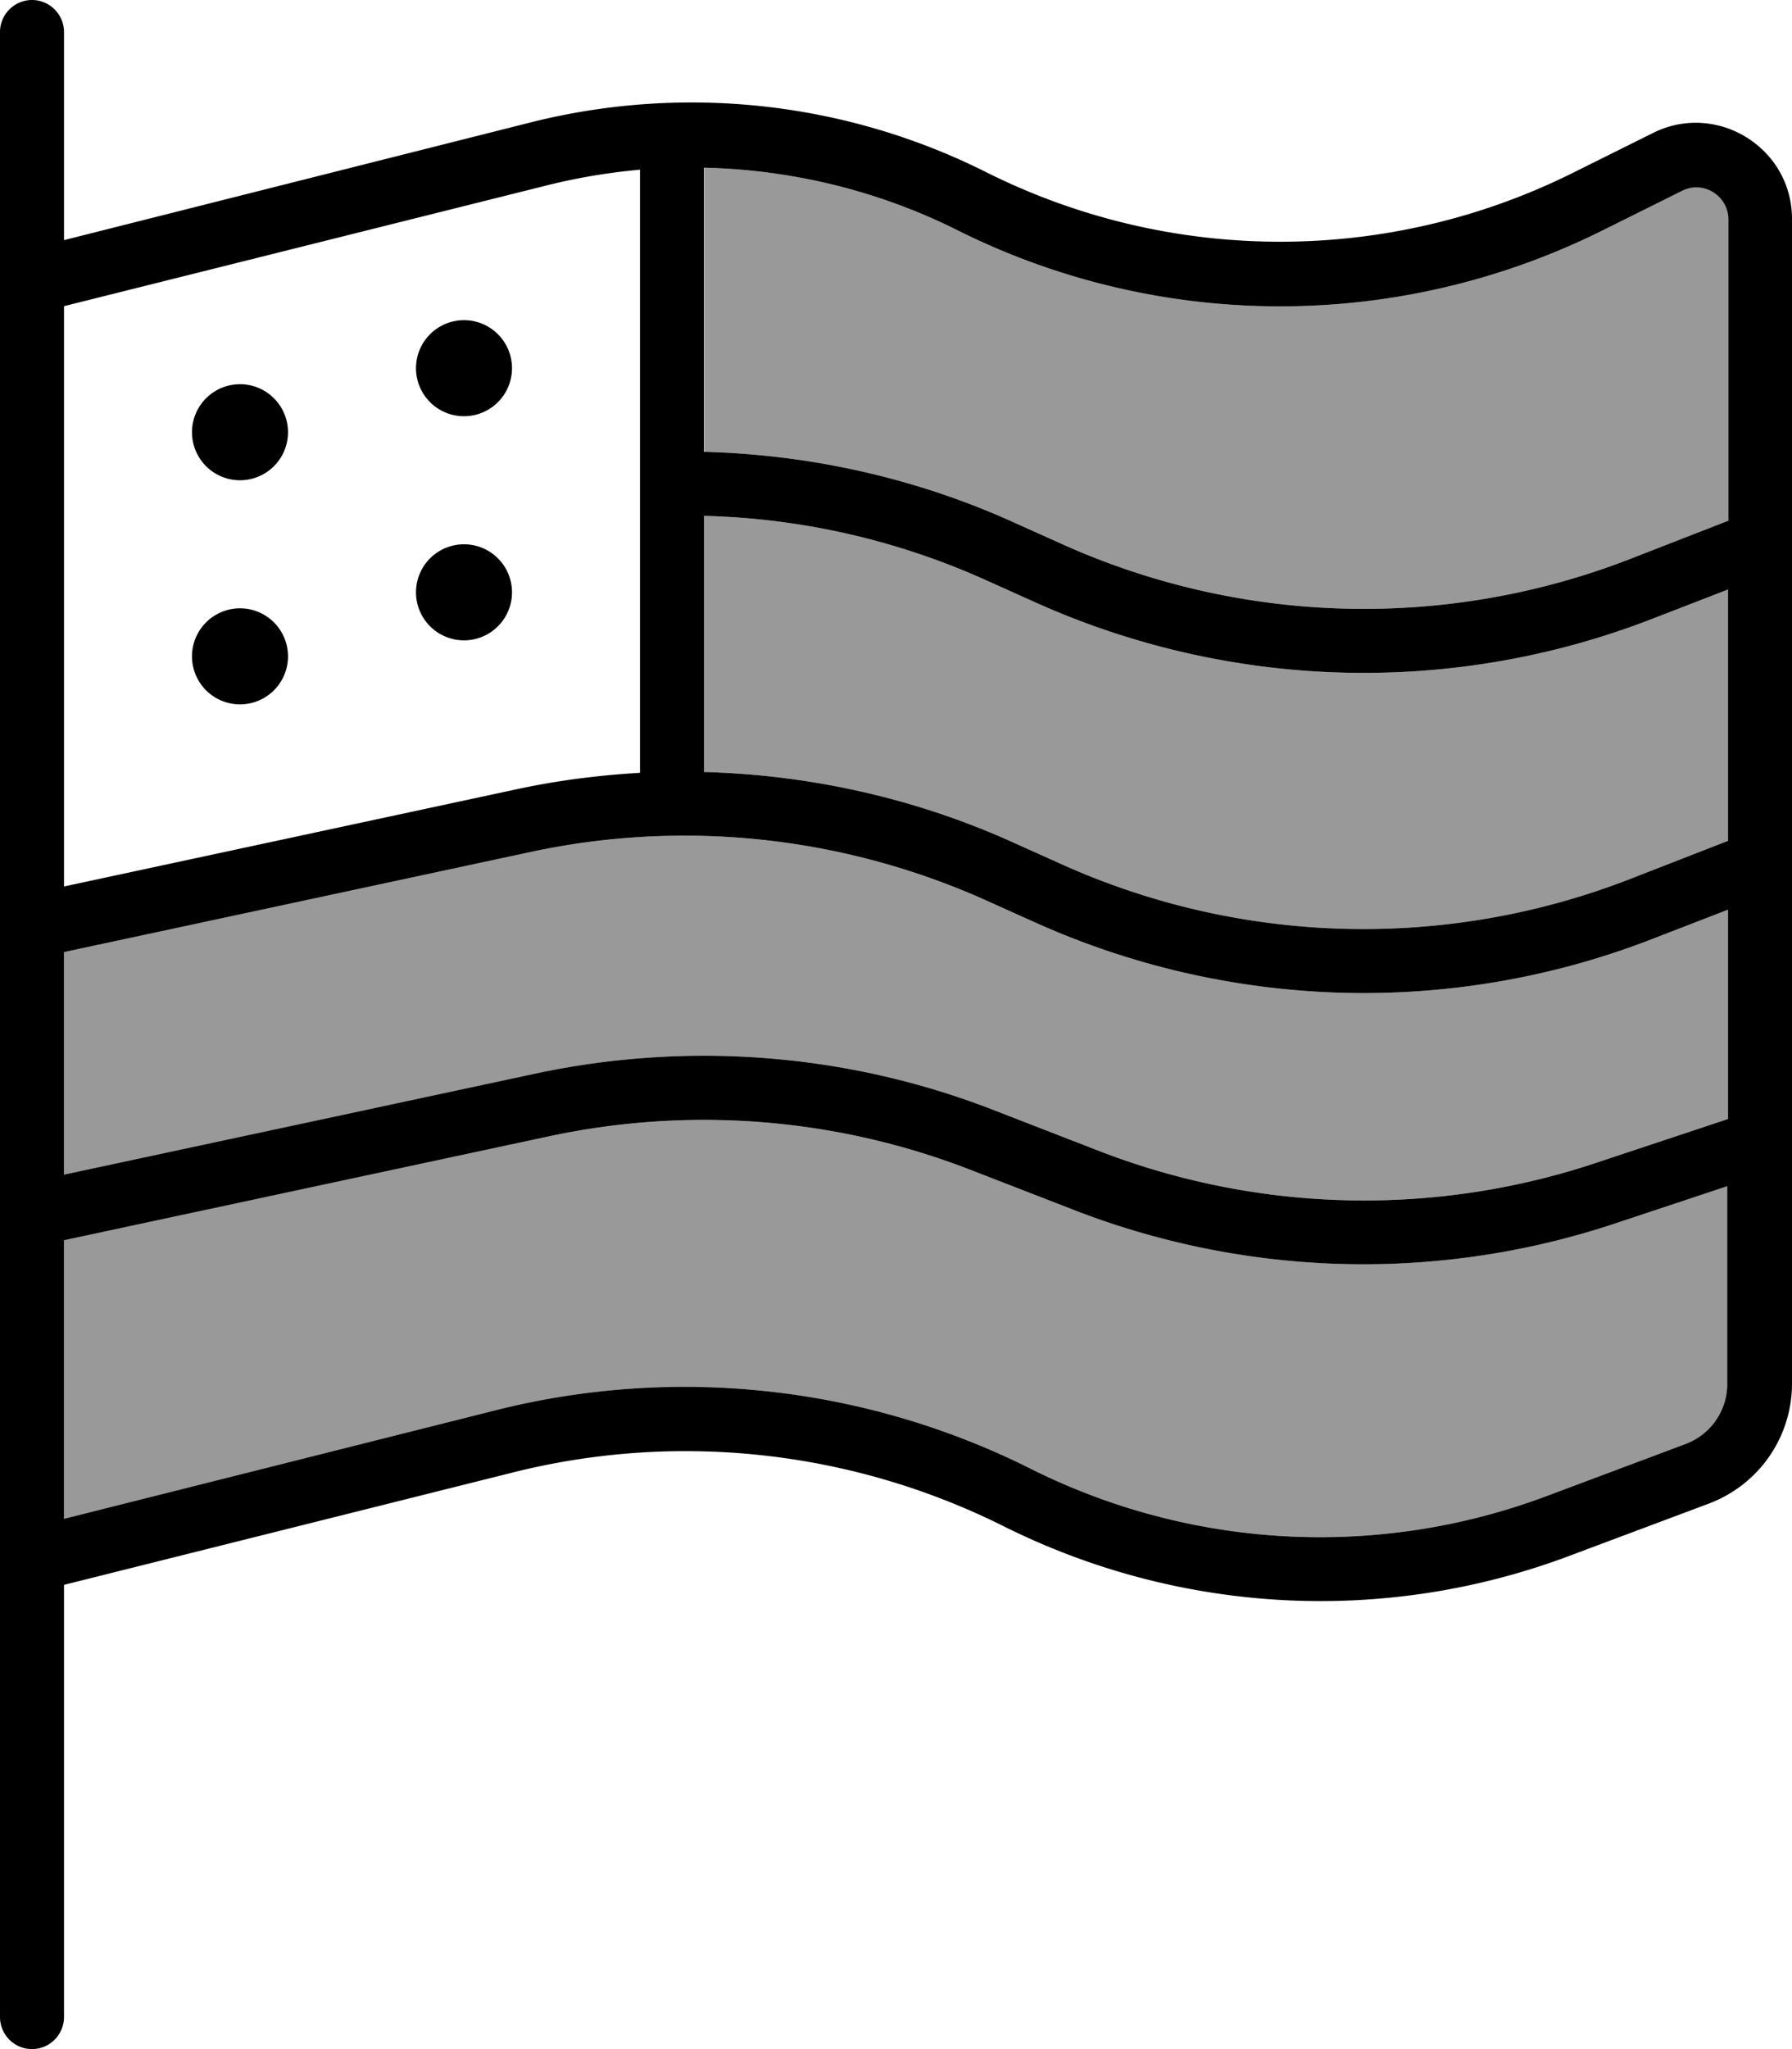
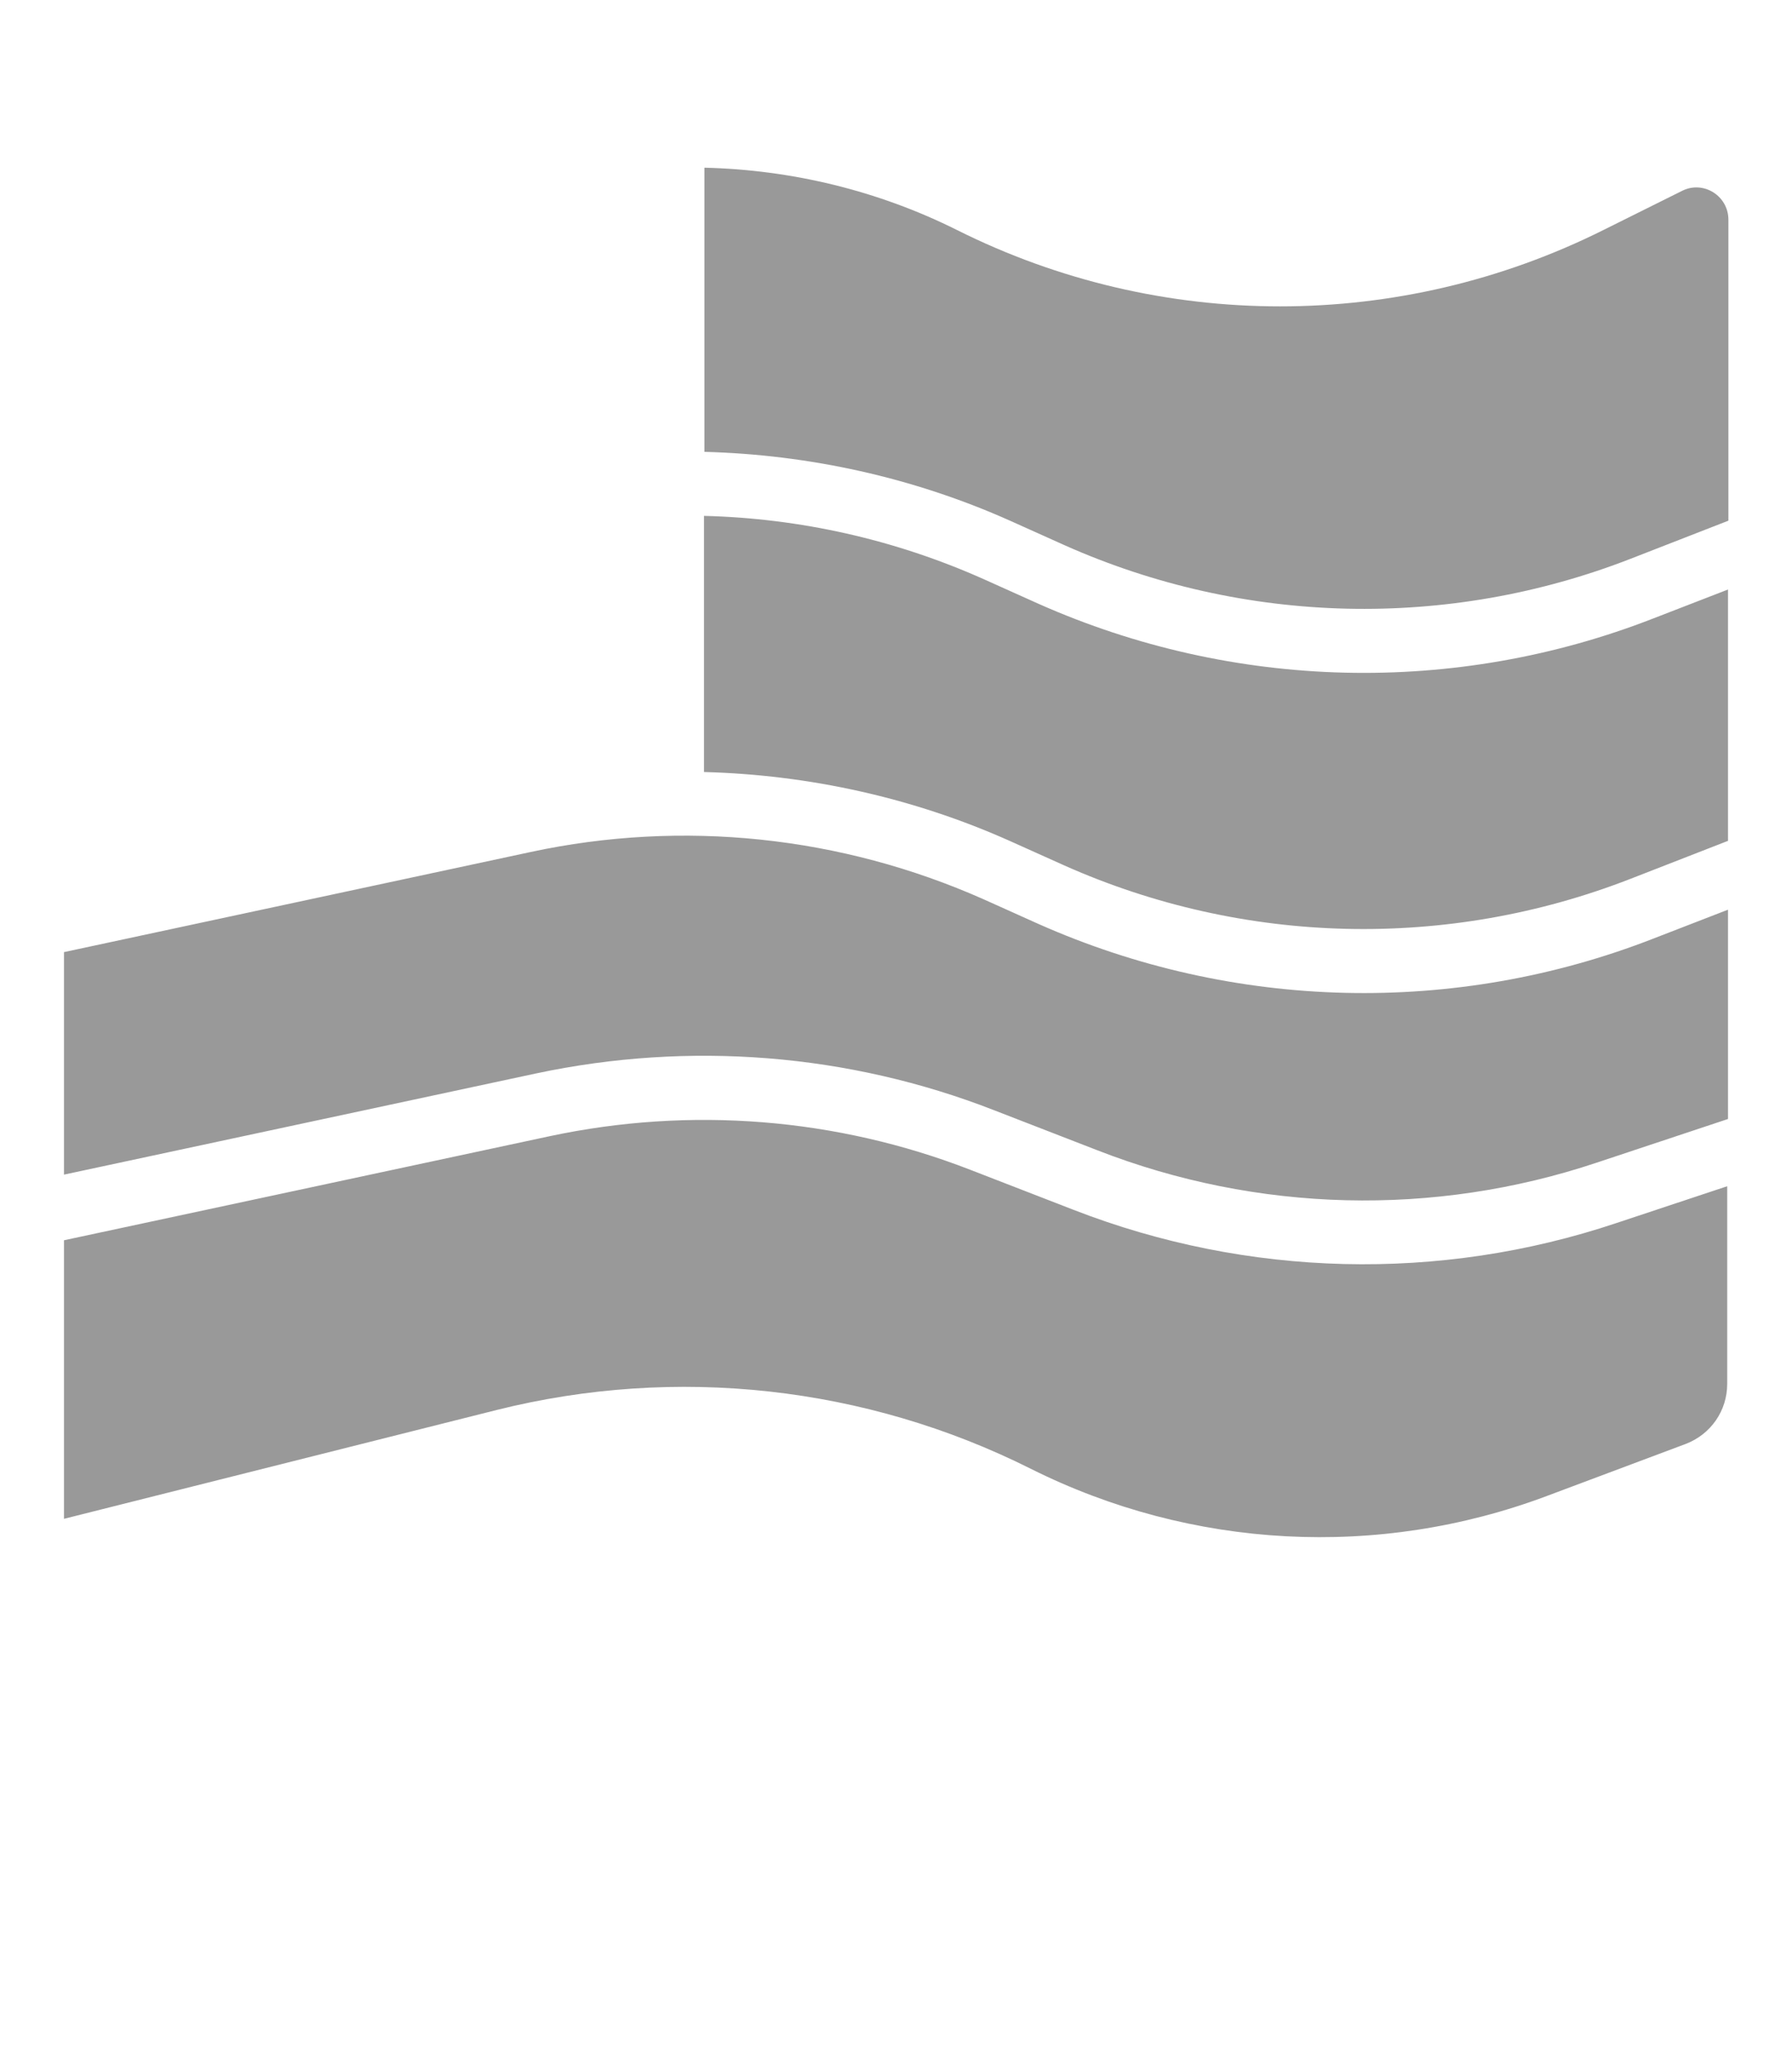
<svg xmlns="http://www.w3.org/2000/svg" viewBox="0 0 448 512">
  <path opacity=".4" fill="currentColor" d="M16 237.9l116.6-25c38.1-8.2 77.7-4 113.3 11.8l13.8 6.2c48.7 21.6 104 23 153.7 3.6l18.6-7.2 0 52.3-32.8 10.9c-40.7 13.6-84.9 12.5-124.9-3.1l-25.8-10c-36.4-14.2-76.2-17.3-114.4-9.2L16 293.5 16 237.9zm0 72l121.4-26c35.2-7.5 71.7-4.6 105.2 8.4l25.8 10c43.5 16.9 91.5 18.1 135.7 3.3l27.7-9.2 0 49.4c0 6.7-4.1 12.6-10.4 15l-34.7 13c-42.1 15.8-88.8 13.3-129-6.8-41.3-20.7-88.7-25.9-133.5-14.7L16 379.5 16 309.9zm160-268c21.8 .5 43.5 5.7 63.3 15.6 50.8 25.4 110.6 25.4 161.5 0l19.7-9.8c5.3-2.7 11.6 1.2 11.6 7.2l0 75.2-24.4 9.5c-45.7 17.8-96.6 16.6-141.4-3.3l-13.8-6.2c-24.2-10.8-50.2-16.5-76.4-17.2l0-71zm0 87c24 .6 47.7 5.9 69.9 15.8l13.8 6.2c48.7 21.6 104 23 153.7 3.6l18.6-7.2 0 62.8-24.4 9.5c-45.7 17.8-96.6 16.6-141.4-3.3l-13.8-6.2c-24.2-10.8-50.2-16.5-76.4-17.2l0-64z" />
-   <path fill="currentColor" d="M16 8c0-4.4-3.6-8-8-8S0 3.6 0 8L0 504c0 4.4 3.6 8 8 8s8-3.6 8-8l0-108 112.3-28.1c41.1-10.3 84.6-5.5 122.5 13.4 44.2 22.1 95.5 24.8 141.7 7.4l34.7-13c12.5-4.7 20.8-16.6 20.8-30l0-291c0-17.8-18.8-29.4-34.7-21.5l-19.7 9.8c-46.3 23.2-100.8 23.2-147.1 0-35.1-17.6-75.4-22-113.5-12.5L16 60 16 8zm0 301.9l121.4-26c35.2-7.5 71.7-4.6 105.2 8.4l25.8 10c43.5 16.9 91.5 18.1 135.7 3.3l27.7-9.2 0 49.4c0 6.7-4.1 12.6-10.4 15l-34.7 13c-42.1 15.8-88.8 13.3-129-6.8-41.3-20.7-88.7-25.9-133.5-14.7L16 379.5 16 309.9zm0-16.4l0-55.6 116.6-25c38.1-8.2 77.7-4 113.3 11.8l13.8 6.2c48.7 21.6 104 23 153.7 3.6l18.6-7.2 0 52.3-32.8 10.9c-40.7 13.6-84.9 12.5-124.9-3.1l-25.8-10c-36.4-14.2-76.2-17.3-114.4-9.2L16 293.5zm0-72l0-145 120.8-30.2c7.6-1.9 15.4-3.2 23.2-3.9l0 150.7c-10.3 .6-20.6 1.9-30.8 4.1L16 221.5zm160-28.6l0-64c24 .6 47.7 5.9 69.9 15.8l13.8 6.2c48.7 21.6 104 23 153.7 3.6l18.6-7.2 0 62.8-24.4 9.5c-45.7 17.8-96.6 16.6-141.4-3.3l-13.8-6.2c-24.2-10.8-50.2-16.5-76.4-17.2zm0-80l0-71c21.8 .5 43.5 5.7 63.3 15.6 50.8 25.4 110.6 25.4 161.5 0l19.7-9.8c5.3-2.7 11.6 1.2 11.6 7.2l0 75.2-24.4 9.5c-45.7 17.8-96.6 16.6-141.4-3.3l-13.8-6.2c-24.2-10.8-50.2-16.5-76.4-17.2zM72 108a12 12 0 1 0 -24 0 12 12 0 1 0 24 0zm44-4a12 12 0 1 0 0-24 12 12 0 1 0 0 24zM72 164a12 12 0 1 0 -24 0 12 12 0 1 0 24 0zm44-4a12 12 0 1 0 0-24 12 12 0 1 0 0 24z" />
</svg>